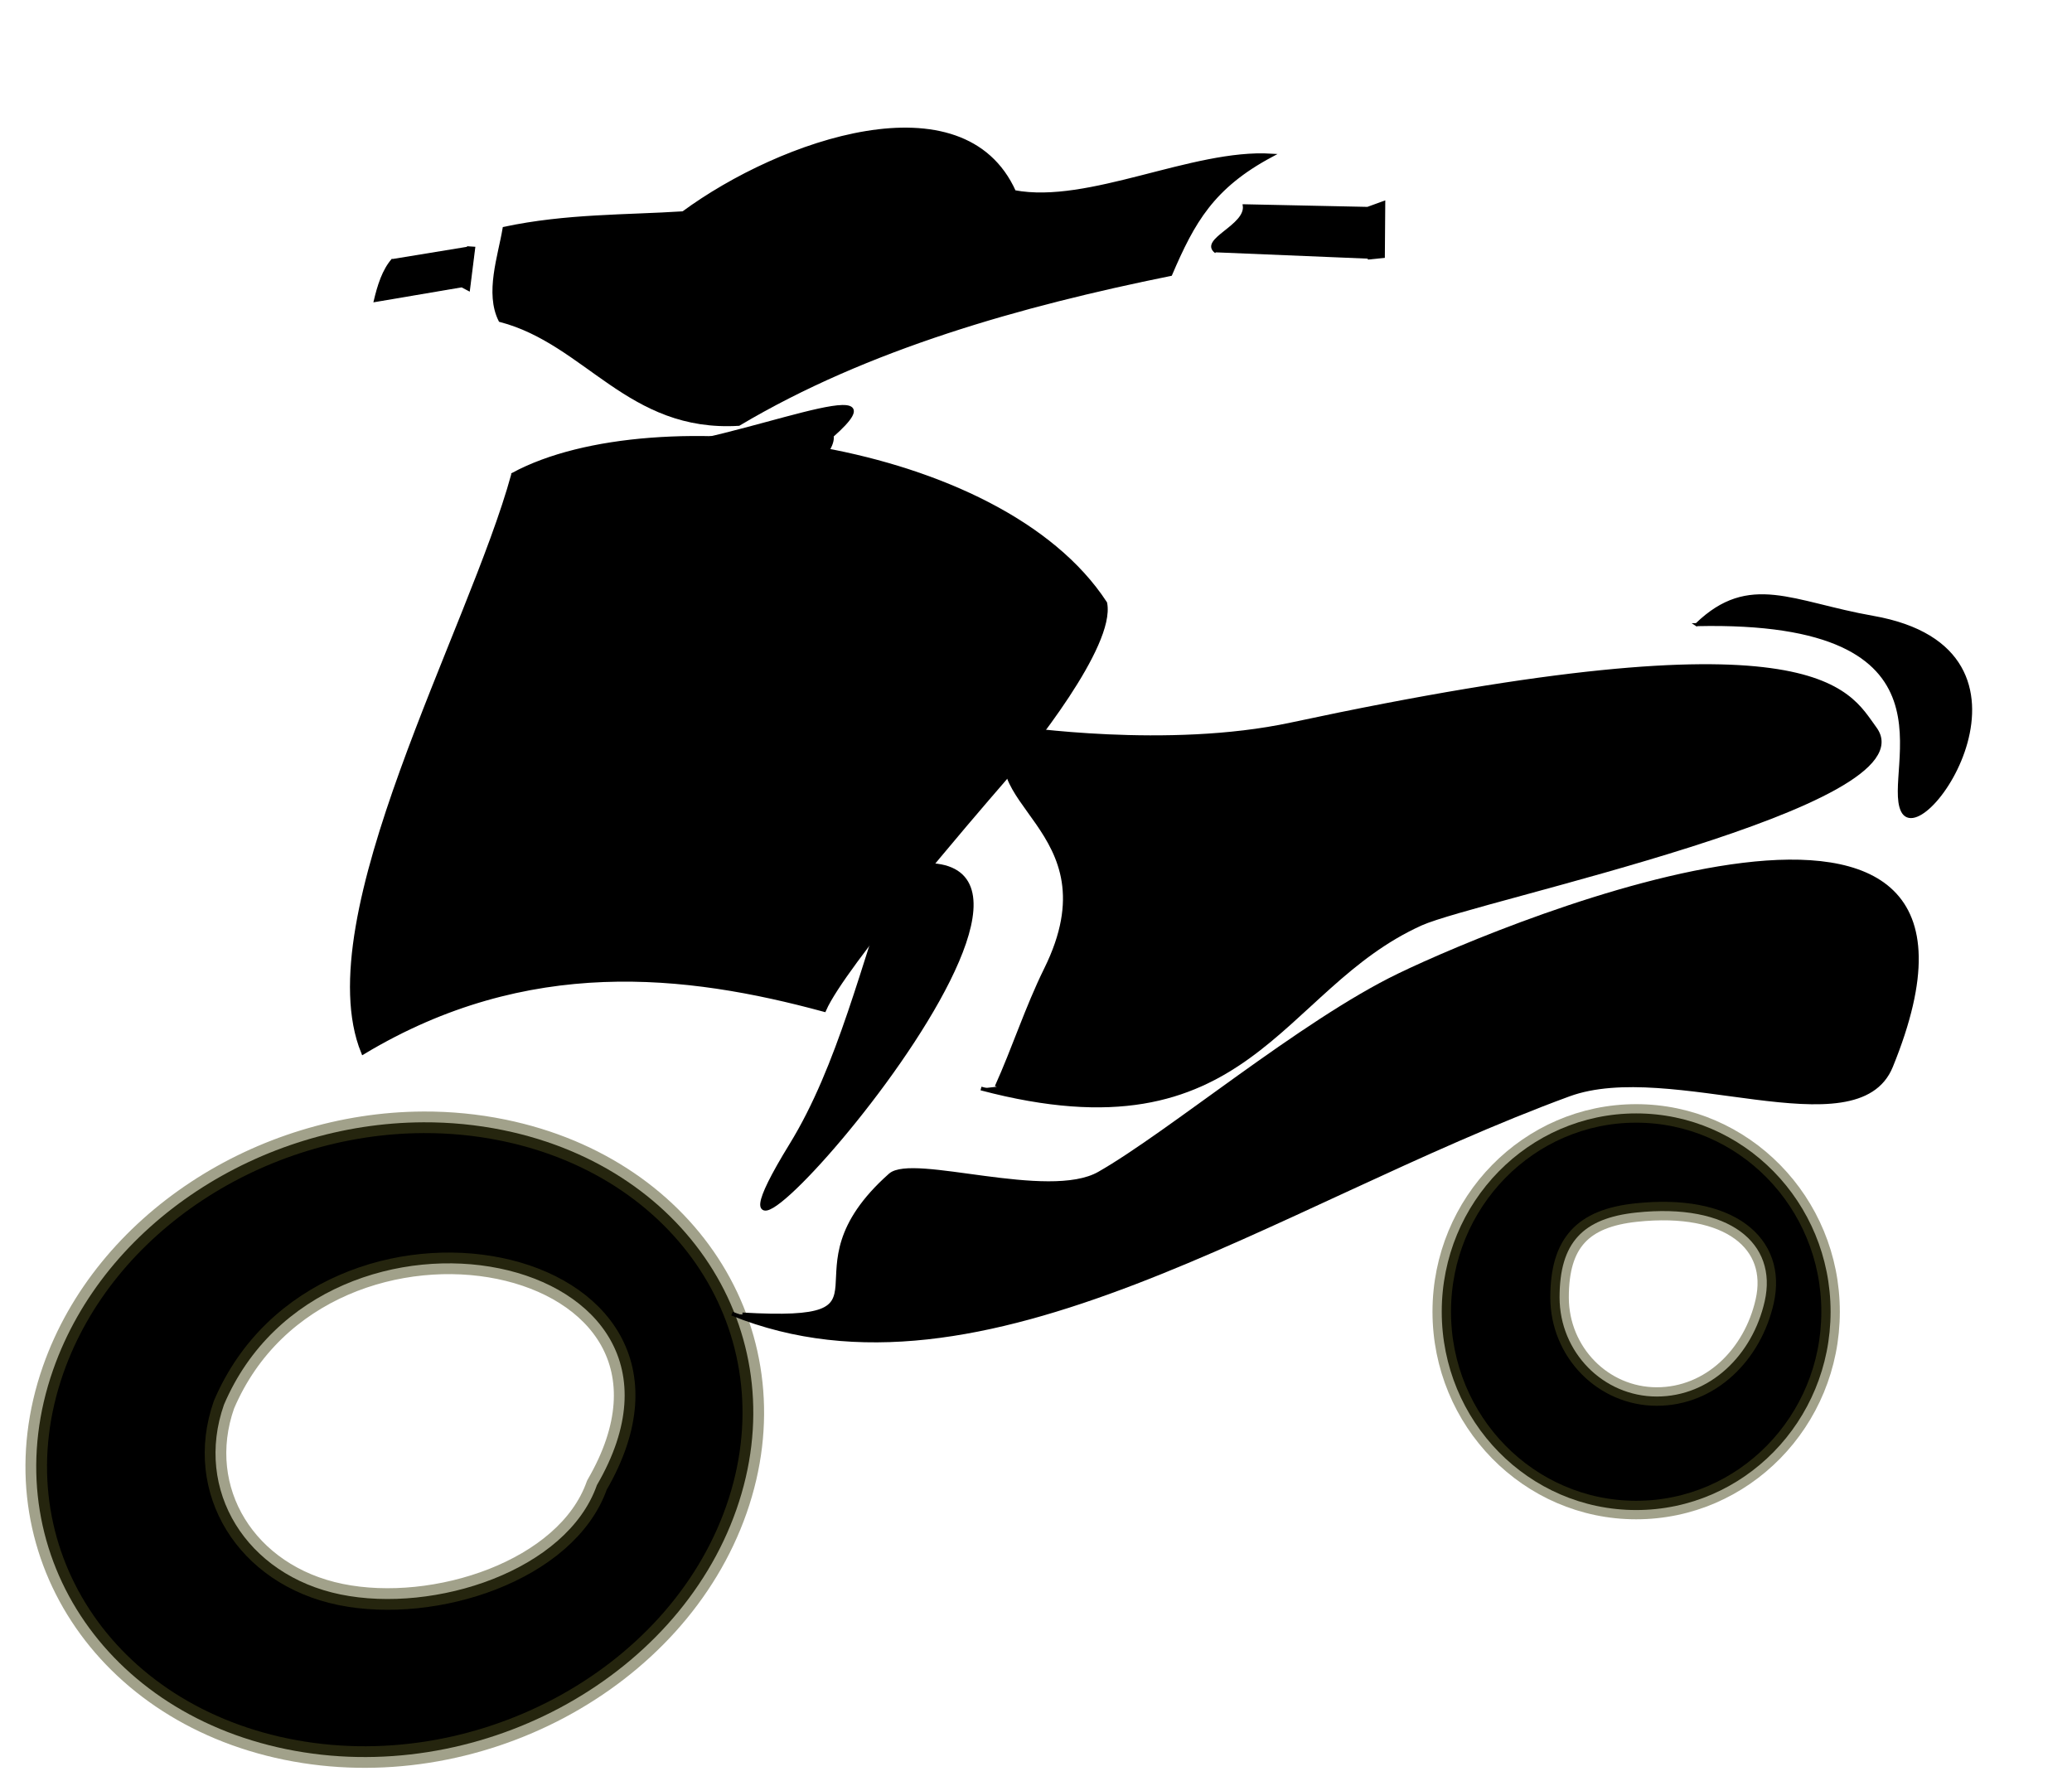
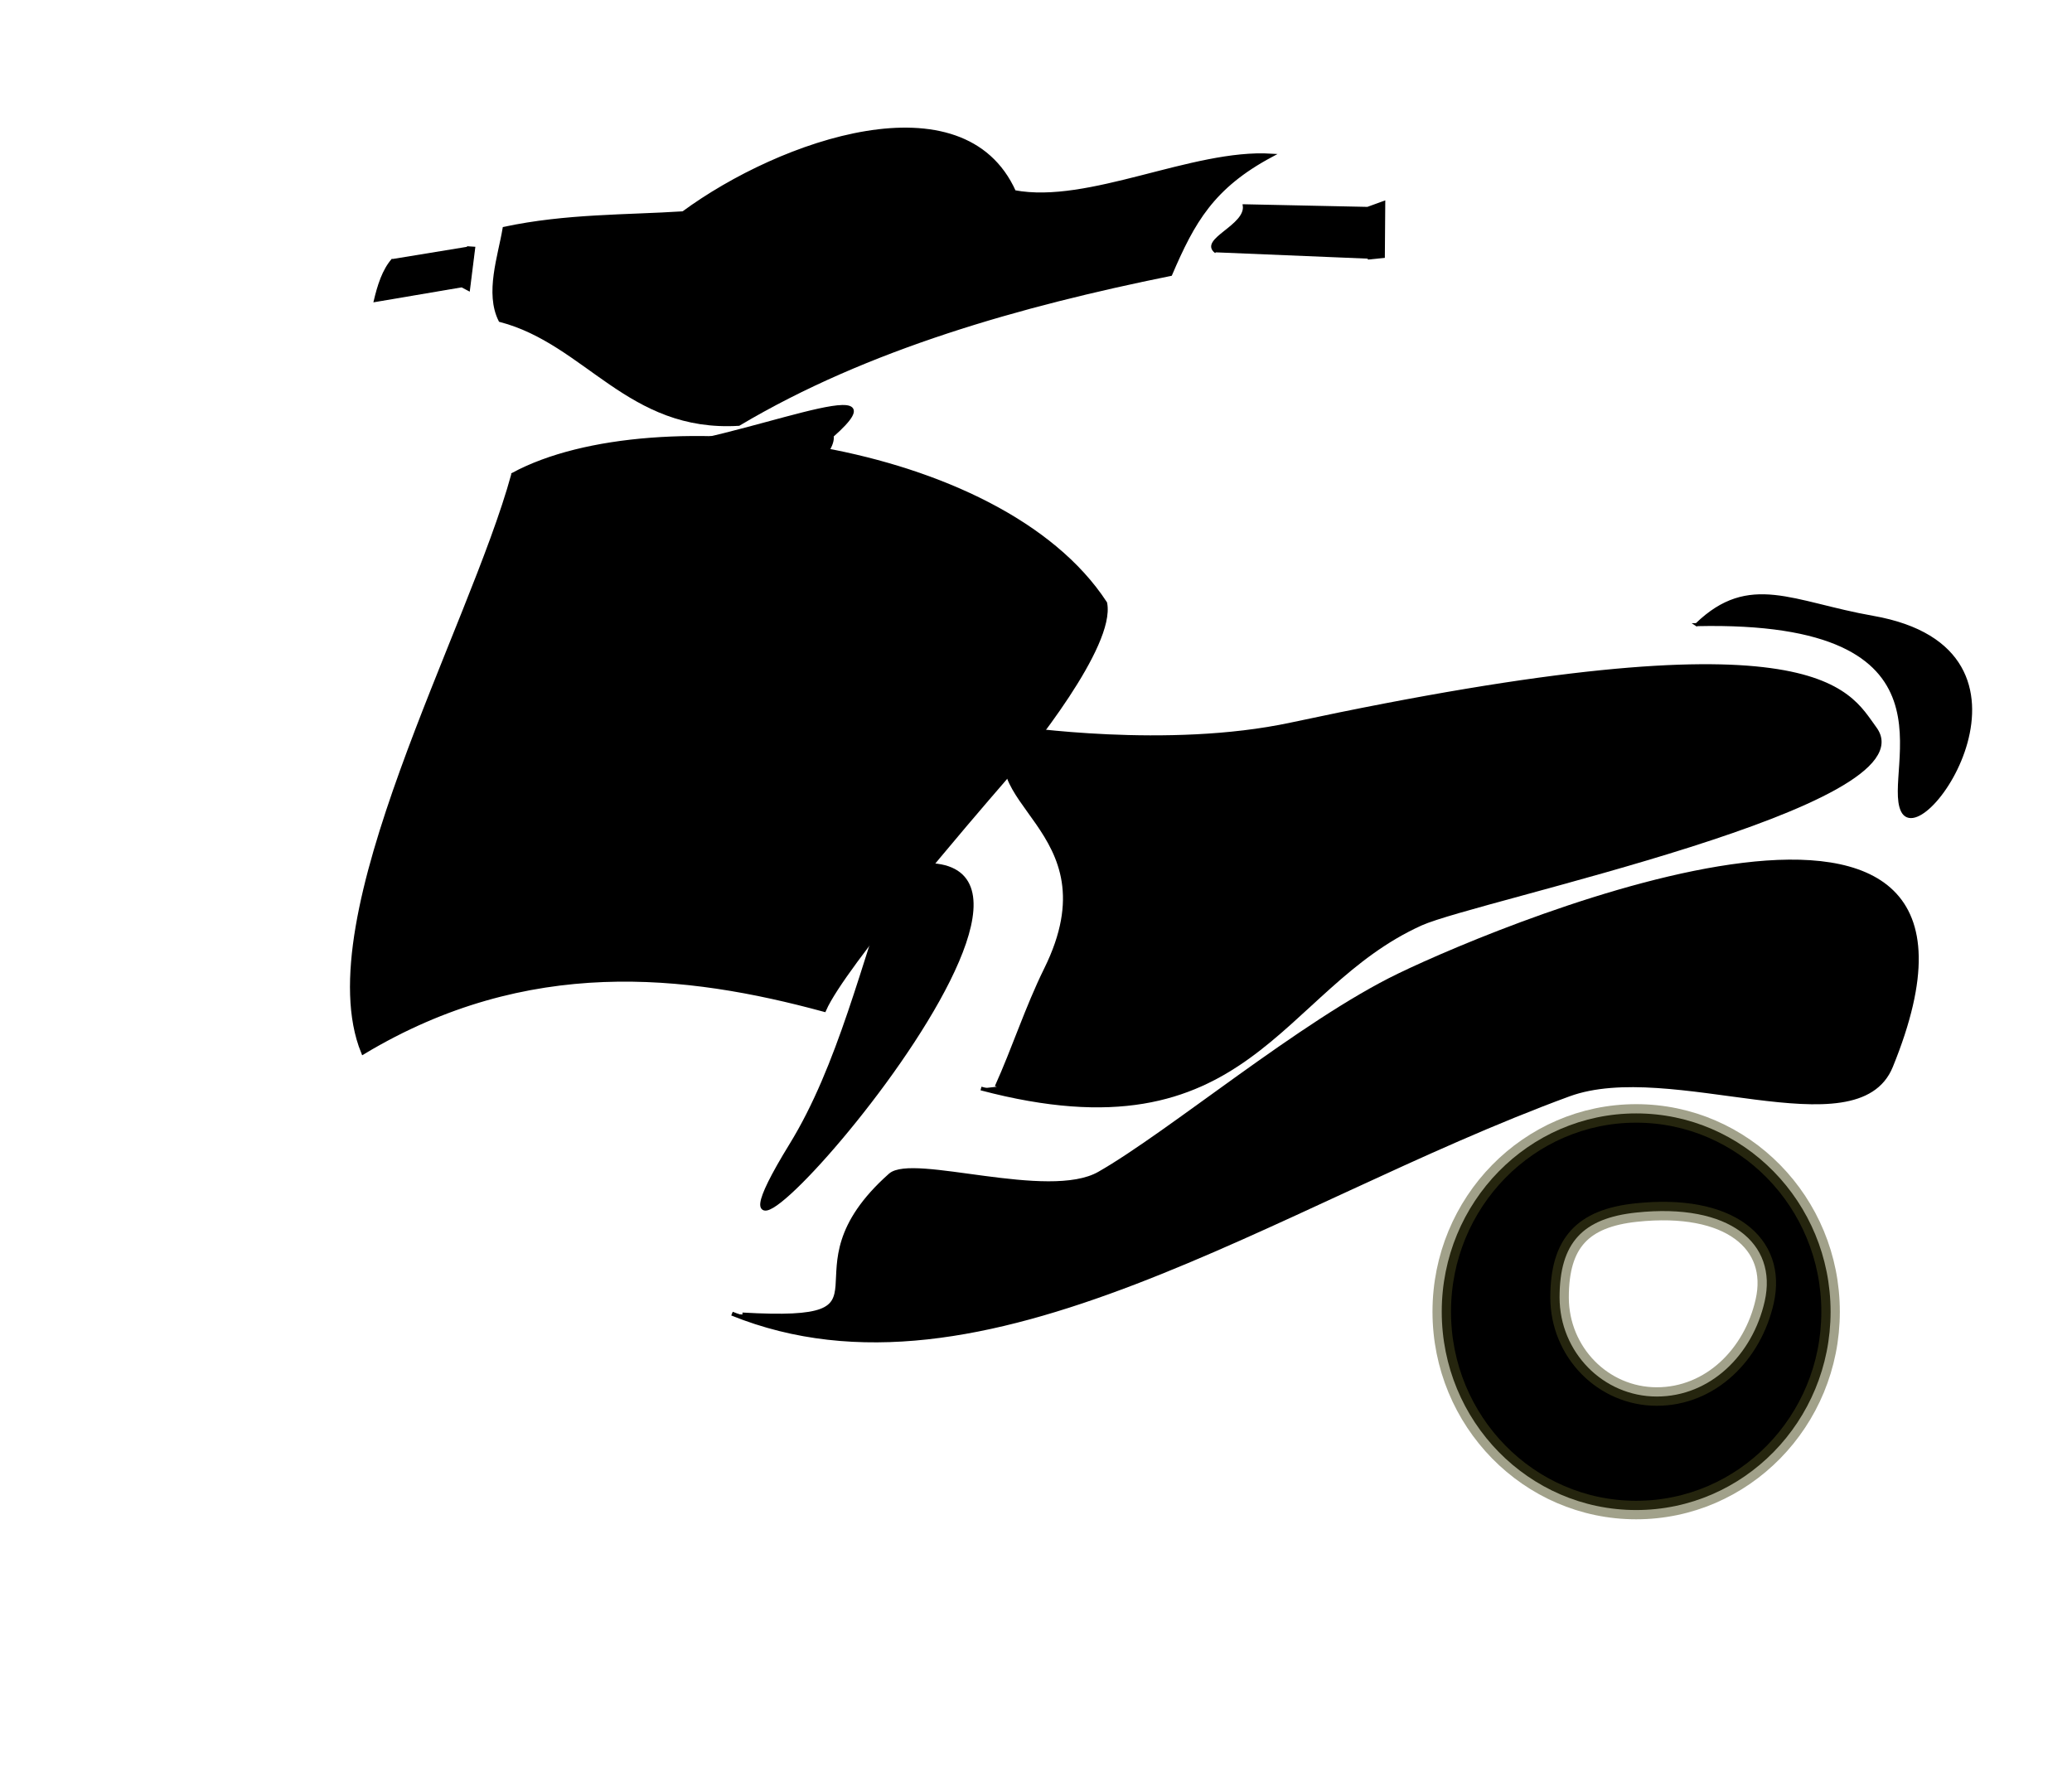
<svg xmlns="http://www.w3.org/2000/svg" xmlns:ns1="http://sodipodi.sourceforge.net/DTD/sodipodi-0.dtd" xmlns:ns2="http://www.inkscape.org/namespaces/inkscape" id="svg33428" ns1:docname="scooter.svg" viewBox="0 0 1240.2 1063" version="1.1" ns2:version="0.48.3.1 r9886">
  <ns1:namedview id="namedview33432" bordercolor="#666666" ns2:pageshadow="2" ns2:window-y="-8" pagecolor="#ffffff" ns2:window-height="706" ns2:window-maximized="1" ns2:zoom="0.08" ns2:window-x="-8" showgrid="false" borderopacity="1.0" ns2:current-layer="layer1" ns2:cx="-4816.9915" ns2:cy="436.98551" units="mm" ns2:window-width="1366" ns2:pageopacity="0.0" ns2:document-units="mm" />
  <g id="layer1" ns2:label="Layer 1" ns2:groupmode="layer" transform="translate(0 318.9)">
    <path id="path33437" ns1:nodetypes="cccscc" style="stroke:#000000;stroke-width:2.782px;fill:#000000" ns2:connector-curvature="0" d="m307.37-34.705c-25.28 92.721-122.4 265.14-89.92 345.46 98.2-58.92 193.31-47.82 275.77-25.42 11.41-26.12 88.98-116.31 106.76-136.8 16.52-19.04 66.14-81.195 61.34-106.3-63.06-96.671-269.41-122.47-353.95-76.945z" />
    <path id="path33445" ns1:nodetypes="cccccccc" style="stroke:#000000;stroke-width:2.095px;fill:#000000" ns2:connector-curvature="0" d="m408.95-191.37c58.614-43.127 167.53-80.84 198.14-12.653 44.544 8.482 106.71-24.75 153.83-21.866-35.186 18.841-46.772 39.574-60.303 71.135-89.393 18.126-181.4 43.864-258.44 89.699-65.939 3.974-91.054-48.621-142.76-62.132-8.177-16.304-0.322-38.267 2.461-54.921 37.143-7.907 73.132-7.045 107.07-9.261z" />
-     <path id="path33449" ns1:nodetypes="sssssscscc" style="stroke-linejoin:round;stroke-opacity:.513;stroke:#49491c;stroke-linecap:square;stroke-width:12.911;fill:#000000" ns2:connector-curvature="0" d="m253.41 352.9c-97.34 0.4-190.77 60.17-221.6 148.1-35.869 102.32 26.623 204.02 139.55 227.14 112.93 23.13 233.54-41.07 269.41-143.39s-26.59-204.02-139.52-227.14c-15.88-3.26-31.92-4.78-47.84-4.71zm103.87 217.17c-17.94 51.16-97 77.02-153.47 65.46-56.46-11.57-87.69-62.42-69.76-113.57 59.954-140.85 305.25-92.828 223.23 48.112z" />
    <path id="path33456" ns1:nodetypes="csssssc" style="stroke:#000000;stroke-width:2.221px;fill:#000000" ns2:connector-curvature="0" d="m596.52 331.62c10.367-22.936 18.125-47.27 29.552-70.443 42.2-85.579-49.993-99.583-17.109-144.04 0.263-0.356 89.467 13.514 163.86-2.429 315.68-67.649 332.75-20.085 349.4 2.429 33.772 45.659-238.29 101.83-271.68 116.88-85.815 38.673-102.29 141.26-263.36 98.657" />
    <path id="path33458" ns1:nodetypes="csssssc" style="stroke:#000000;stroke-width:2.388px;fill:#000000" ns2:connector-curvature="0" d="m444.36 467.97c100.87 5.803 21.491-23.894 88.508-83.398 13.381-11.881 94.641 16.399 125.08-0.973 42.247-24.109 121.2-90.497 179.31-118.61 68.726-33.256 382.65-161.48 294.56 54.383-20.336 49.834-131.86-5.484-192.86 16.906-176.36 64.723-350.54 191.91-500.82 131.14" />
    <path id="path33460" ns1:nodetypes="ccsc" style="stroke:#000000;stroke-width:1.843px;fill:#000000" ns2:connector-curvature="0" d="m1015.5 54.994c164.22-3.684 111.82 87.639 123.16 111.36 12.248 25.614 95.188-95.904-17.624-115.72-48.217-8.47-73.868-26.258-105.53 4.364z" />
    <path id="path33462" ns1:nodetypes="csc" style="stroke:#000000;stroke-width:2.782px;fill:#000000" ns2:connector-curvature="0" d="m537.03 200.95c155.45-30.01-155.17 315.25-63.26 165.69 28.96-47.12 43.18-108.87 63.26-165.69z" />
    <path id="path33464" ns1:nodetypes="ssssssssss" style="stroke-linejoin:round;stroke-opacity:.513;stroke:#49491c;stroke-linecap:square;stroke-width:11.077;fill:#000000" ns2:connector-curvature="0" d="m979.34 347.58c-64.271 0-116.38 53.139-116.38 118.7 0 65.562 52.111 118.72 116.38 118.72 64.271 0 116.36-53.156 116.36-118.72 0-65.562-52.094-118.7-116.36-118.7zm0 59.35c55.864-5.932 84.76 18.36 76.924 53.1-7.213 31.977-32.451 57.023-64.587 57.023s-58.191-26.586-58.191-59.367 13.898-47.363 45.854-50.757z" />
    <path id="path33441" style="stroke:#000000;stroke-width:1.887px;fill:#000000" ns2:connector-curvature="0" d="m387.68-32.164v-18.354c52.467-2.812 158.16-49.661 110.35-7.481 0.997 5.312-5.167 12.099-7.074 16.566-30.554-7.053-63.849 0.634-103.28 9.269z" />
    <path id="path33981" ns1:nodetypes="cccccc" style="stroke:#000000;stroke-width:1.144px;fill:#000000" ns2:connector-curvature="0" d="m818.67-164.08 9.661-0.978 0.254-33.083-10.042 3.649-74.136-1.571c2.143 12.34-26.897 20.601-16.74 28.21" />
    <path id="path33985" ns1:nodetypes="cccccc" style="stroke:#000000;stroke-width:.703px;fill:#000000" ns2:connector-curvature="0" d="m279.53-171.16 4.601 0.307-3.25 25.99-4.515-2.388-52.418 8.896c2.301-9.801 5.196-19.023 10.914-25.489" />
  </g>
</svg>